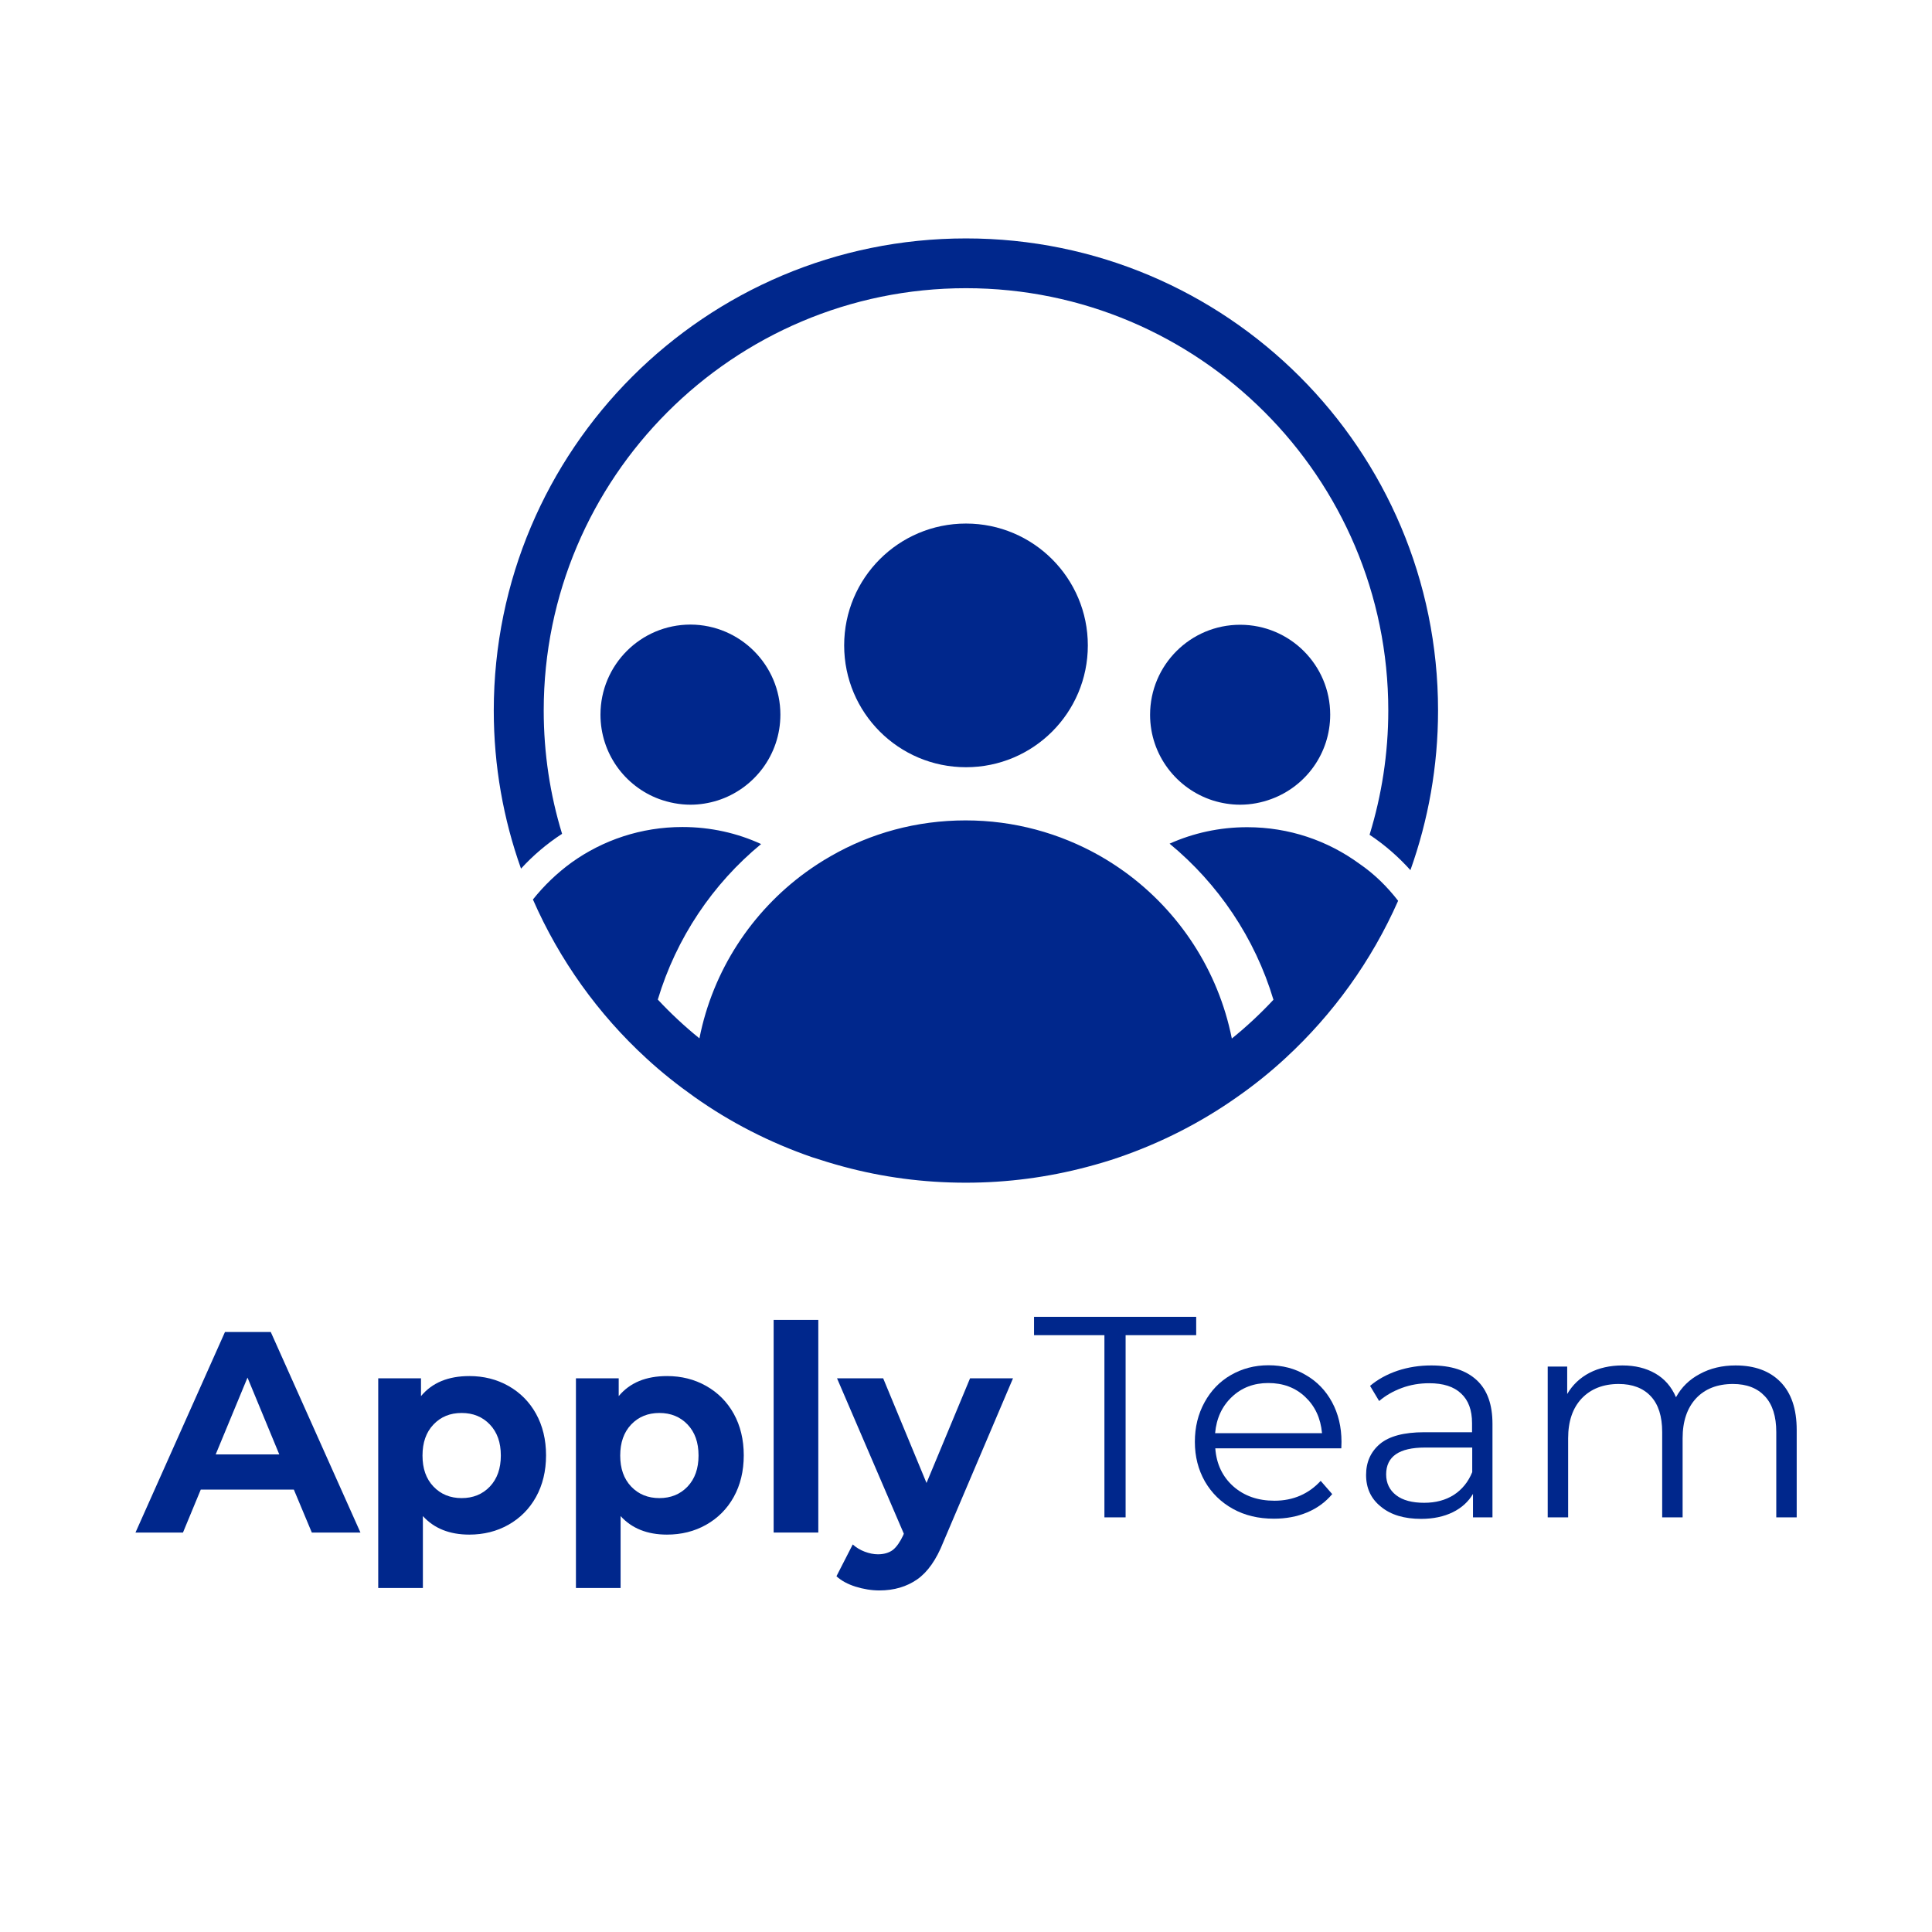
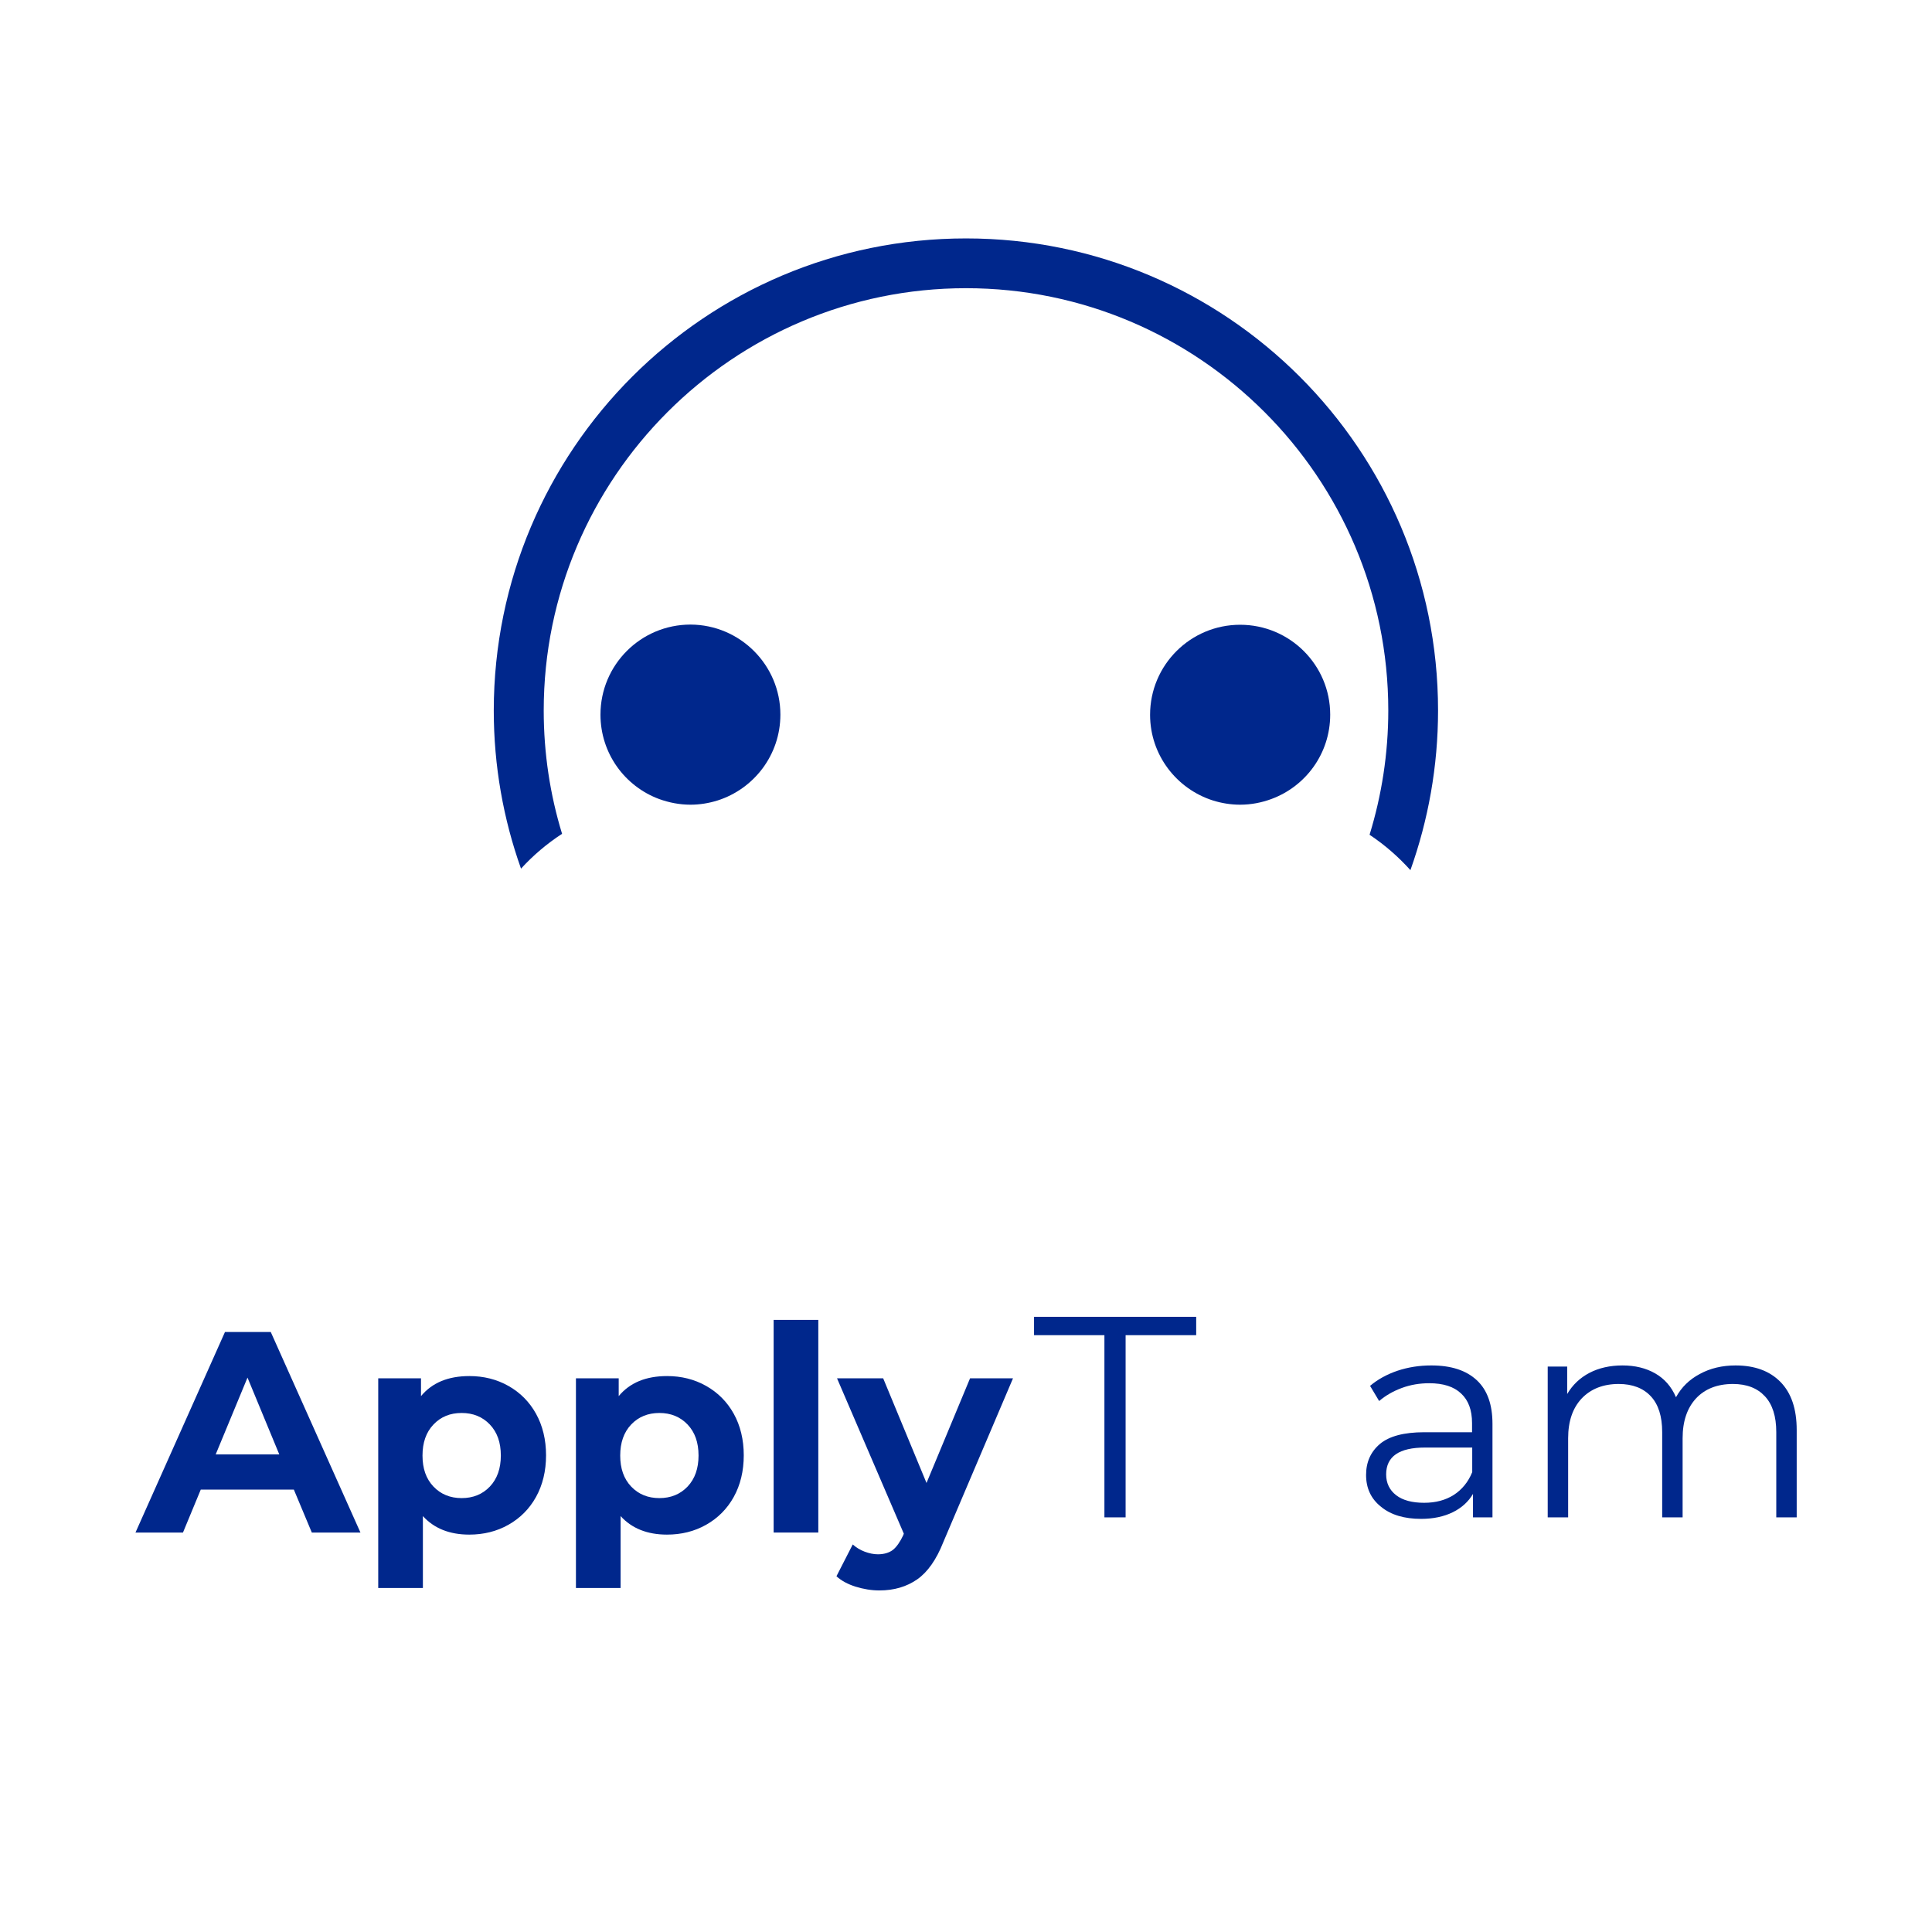
<svg xmlns="http://www.w3.org/2000/svg" width="500" zoomAndPan="magnify" viewBox="0 0 375 375" height="500" preserveAspectRatio="xMidYMid meet" version="1.0">
  <defs>
    <clipPath id="6f3b17a934">
      <path d="M 3.883 5.516 L 371.383 5.516 L 371.383 238.016 L 3.883 238.016 Z M 3.883 5.516 " clip-rule="nonzero" />
    </clipPath>
    <clipPath id="8190e7adad">
-       <path d="M 9.406 237.898 L 196.906 237.898 L 196.906 321.148 L 9.406 321.148 Z M 9.406 237.898 " clip-rule="nonzero" />
-     </clipPath>
+       </clipPath>
    <clipPath id="01dd50f8e1">
      <path d="M 162 267 L 196.906 267 L 196.906 309 L 162 309 Z M 162 267 " clip-rule="nonzero" />
    </clipPath>
    <clipPath id="4b8e7de792">
      <path d="M 197.07 239.84 L 365.82 239.84 L 365.82 321.59 L 197.07 321.59 Z M 197.07 239.84 " clip-rule="nonzero" />
    </clipPath>
  </defs>
  <rect x="-37.5" width="450" fill="#ffffff" y="-37.5" height="450" fill-opacity="1" />
  <rect x="-37.5" width="450" fill="#ffffff" y="-37.5" height="450" fill-opacity="1" />
  <g clip-path="url(#6f3b17a934)">
    <path fill="#ffffff" d="M 3.883 5.516 L 371.113 5.516 L 371.113 372.746 L 3.883 372.746 Z M 3.883 5.516 " fill-opacity="1" fill-rule="nonzero" />
  </g>
  <path fill="#00278c" d="M 279.125 137.902 C 279.125 148.773 277.215 159.199 273.762 168.895 C 271.41 166.289 268.77 163.977 265.832 162.027 C 268.18 154.391 269.465 146.273 269.465 137.902 C 269.465 92.695 232.707 55.938 187.5 55.938 C 142.293 55.938 105.535 92.73 105.535 137.902 C 105.535 146.238 106.781 154.281 109.098 161.844 C 106.16 163.754 103.477 166.031 101.129 168.602 C 97.711 159.016 95.84 148.66 95.84 137.902 C 95.875 87.297 136.895 46.277 187.5 46.277 C 238.105 46.277 279.125 87.297 279.125 137.902 Z M 279.125 137.902 " fill-opacity="1" fill-rule="nonzero" />
-   <path fill="#00278c" d="M 211.148 125.27 C 211.148 138.344 200.574 148.918 187.5 148.918 C 174.426 148.918 163.852 138.344 163.852 125.27 C 163.852 112.195 174.426 101.621 187.5 101.621 C 200.574 101.621 211.148 112.23 211.148 125.27 Z M 211.148 125.27 " fill-opacity="1" fill-rule="nonzero" />
  <path fill="#00278c" d="M 258.191 138.711 C 258.191 146.238 253.453 152.629 246.77 155.09 C 244.898 155.785 242.84 156.191 240.711 156.191 C 238.875 156.191 237.113 155.895 235.461 155.383 C 228.371 153.141 223.23 146.531 223.23 138.746 C 223.23 129.09 231.055 121.266 240.711 121.266 C 250.371 121.266 258.191 129.09 258.191 138.711 Z M 258.191 138.711 " fill-opacity="1" fill-rule="nonzero" />
  <path fill="#00278c" d="M 151.473 138.711 C 151.473 146.531 146.332 153.141 139.246 155.383 C 137.594 155.895 135.832 156.191 134.031 156.191 C 131.902 156.191 129.844 155.785 127.934 155.09 C 121.289 152.629 116.551 146.238 116.551 138.711 C 116.551 129.051 124.371 121.23 134.031 121.23 C 143.652 121.266 151.473 129.09 151.473 138.711 Z M 151.473 138.711 " fill-opacity="1" fill-rule="nonzero" />
-   <path fill="#00278c" d="M 271.375 174.844 C 266.234 186.484 258.742 196.879 249.488 205.398 C 246.551 208.117 243.391 210.648 240.125 212.926 C 233.109 217.883 225.324 221.852 217.062 224.68 C 215.043 225.375 213.023 225.965 210.93 226.516 C 203.438 228.496 195.578 229.562 187.465 229.562 C 179.238 229.562 171.305 228.496 163.703 226.441 C 161.648 225.891 159.629 225.266 157.605 224.605 C 149.418 221.777 141.742 217.848 134.801 212.926 C 131.535 210.613 128.375 208.117 125.438 205.398 C 116.109 196.844 108.582 186.34 103.441 174.59 C 105.609 171.871 108.141 169.445 110.969 167.391 C 117.027 163.059 124.445 160.523 132.453 160.523 C 137.922 160.523 143.102 161.699 147.73 163.828 C 138.328 171.578 131.277 182.043 127.68 194.016 C 130.176 196.695 132.895 199.23 135.758 201.543 C 138.363 188.359 145.895 176.977 156.359 169.336 C 157.938 168.199 159.555 167.133 161.242 166.18 C 168.953 161.734 177.879 159.238 187.426 159.238 C 196.863 159.238 205.715 161.734 213.391 166.066 C 215.078 167.023 216.73 168.09 218.309 169.227 C 228.852 176.863 236.453 188.324 239.098 201.578 C 241.961 199.266 244.676 196.73 247.176 194.051 C 243.574 182.043 236.453 171.539 227.016 163.754 C 231.605 161.699 236.707 160.559 242.07 160.559 C 250.223 160.559 257.715 163.168 263.848 167.648 C 266.75 169.629 269.246 172.09 271.375 174.844 Z M 271.375 174.844 " fill-opacity="1" fill-rule="nonzero" />
  <g clip-path="url(#8190e7adad)">
-     <path fill="#ffffff" d="M 9.406 6.25 L 376.637 6.25 L 376.637 373.48 L 9.406 373.48 Z M 9.406 6.25 " fill-opacity="1" fill-rule="nonzero" />
-   </g>
+     </g>
  <path fill="#00278c" d="M 57.035 289.129 L 38.969 289.129 L 35.516 297.465 L 26.297 297.465 L 43.668 258.539 L 52.555 258.539 L 69.961 297.465 L 60.523 297.465 Z M 54.207 282.297 L 48.039 267.391 L 41.867 282.297 Z M 54.207 282.297 " fill-opacity="1" fill-rule="nonzero" />
  <path fill="#00278c" d="M 98.68 269.004 C 100.957 270.289 102.754 272.09 104.039 274.402 C 105.324 276.715 105.988 279.434 105.988 282.48 C 105.988 285.531 105.324 288.246 104.039 290.562 C 102.754 292.875 100.957 294.676 98.68 295.961 C 96.402 297.246 93.867 297.867 91.078 297.867 C 87.258 297.867 84.246 296.656 82.082 294.27 L 82.082 308.227 L 73.414 308.227 L 73.414 267.535 L 81.715 267.535 L 81.715 270.988 C 83.879 268.379 87 267.094 91.113 267.094 C 93.867 267.094 96.402 267.719 98.68 269.004 Z M 95.082 288.543 C 96.512 287.035 97.211 285.016 97.211 282.52 C 97.211 279.984 96.512 278 95.082 276.496 C 93.648 274.992 91.812 274.258 89.609 274.258 C 87.367 274.258 85.57 274.992 84.137 276.496 C 82.703 278 82.008 280.023 82.008 282.52 C 82.008 285.051 82.703 287.035 84.137 288.543 C 85.57 290.047 87.406 290.781 89.609 290.781 C 91.812 290.781 93.648 290.047 95.082 288.543 Z M 95.082 288.543 " fill-opacity="1" fill-rule="nonzero" />
  <path fill="#00278c" d="M 137.055 269.004 C 139.332 270.289 141.133 272.09 142.418 274.402 C 143.703 276.715 144.363 279.434 144.363 282.48 C 144.363 285.531 143.703 288.246 142.418 290.562 C 141.133 292.875 139.332 294.676 137.055 295.961 C 134.777 297.246 132.242 297.867 129.453 297.867 C 125.633 297.867 122.621 296.656 120.457 294.27 L 120.457 308.227 L 111.789 308.227 L 111.789 267.535 L 120.09 267.535 L 120.09 270.988 C 122.254 268.379 125.375 267.094 129.488 267.094 C 132.242 267.094 134.777 267.719 137.055 269.004 Z M 133.457 288.543 C 134.887 287.035 135.586 285.016 135.586 282.52 C 135.586 279.984 134.887 278 133.457 276.496 C 132.023 274.992 130.188 274.258 127.984 274.258 C 125.781 274.258 123.945 274.992 122.512 276.496 C 121.082 278 120.383 280.023 120.383 282.52 C 120.383 285.051 121.082 287.035 122.512 288.543 C 123.945 290.047 125.781 290.781 127.984 290.781 C 130.188 290.781 132.023 290.047 133.457 288.543 Z M 133.457 288.543 " fill-opacity="1" fill-rule="nonzero" />
  <path fill="#00278c" d="M 150.164 256.188 L 158.832 256.188 L 158.832 297.465 L 150.164 297.465 Z M 150.164 256.188 " fill-opacity="1" fill-rule="nonzero" />
  <g clip-path="url(#01dd50f8e1)">
    <path fill="#00278c" d="M 196.621 267.535 L 183.105 299.301 C 181.746 302.754 180.02 305.176 178 306.574 C 175.98 307.969 173.559 308.703 170.691 308.703 C 169.152 308.703 167.609 308.445 166.066 307.969 C 164.559 307.492 163.312 306.828 162.355 305.949 L 165.516 299.777 C 166.176 300.367 166.949 300.844 167.828 301.176 C 168.711 301.504 169.555 301.688 170.398 301.688 C 171.574 301.688 172.566 301.395 173.301 300.844 C 174.035 300.258 174.695 299.301 175.32 297.98 L 175.43 297.684 L 162.469 267.535 L 171.426 267.535 L 179.836 287.844 L 188.285 267.535 Z M 196.621 267.535 " fill-opacity="1" fill-rule="nonzero" />
  </g>
  <g clip-path="url(#4b8e7de792)">
    <path fill="#ffffff" d="M -1.637 3.309 L 365.594 3.309 L 365.594 370.539 L -1.637 370.539 Z M -1.637 3.309 " fill-opacity="1" fill-rule="nonzero" />
  </g>
  <path fill="#00278c" d="M 214.367 259.156 L 200.707 259.156 L 200.707 255.594 L 232.18 255.594 L 232.18 259.156 L 218.48 259.156 L 218.48 294.52 L 214.367 294.52 Z M 214.367 259.156 " fill-opacity="1" fill-rule="nonzero" />
-   <path fill="#00278c" d="M 260.348 281.117 L 235.887 281.117 C 236.109 284.164 237.285 286.625 239.379 288.496 C 241.508 290.371 244.152 291.289 247.383 291.289 C 249.184 291.289 250.871 290.957 252.379 290.297 C 253.883 289.637 255.203 288.68 256.344 287.434 L 258.582 290.004 C 257.297 291.547 255.645 292.758 253.699 293.566 C 251.754 294.375 249.621 294.777 247.273 294.777 C 244.262 294.777 241.617 294.152 239.305 292.867 C 236.988 291.582 235.191 289.82 233.867 287.543 C 232.582 285.266 231.922 282.73 231.922 279.867 C 231.922 277.004 232.547 274.469 233.797 272.191 C 235.043 269.918 236.734 268.152 238.898 266.906 C 241.066 265.656 243.488 264.996 246.207 264.996 C 248.926 264.996 251.348 265.621 253.48 266.906 C 255.645 268.152 257.336 269.918 258.547 272.156 C 259.758 274.395 260.383 276.969 260.383 279.867 Z M 239.121 271.129 C 237.211 272.926 236.109 275.277 235.852 278.18 L 256.602 278.18 C 256.344 275.277 255.242 272.926 253.332 271.129 C 251.422 269.328 249.035 268.445 246.172 268.445 C 243.379 268.445 241.031 269.328 239.121 271.129 Z M 239.121 271.129 " fill-opacity="1" fill-rule="nonzero" />
  <path fill="#00278c" d="M 286.641 267.895 C 288.695 269.805 289.688 272.633 289.688 276.379 L 289.688 294.52 L 285.906 294.52 L 285.906 289.969 C 285.023 291.473 283.703 292.684 281.977 293.527 C 280.25 294.375 278.191 294.812 275.844 294.812 C 272.574 294.812 269.969 294.043 268.059 292.465 C 266.113 290.922 265.156 288.863 265.156 286.293 C 265.156 283.797 266.039 281.812 267.836 280.273 C 269.637 278.766 272.5 277.996 276.43 277.996 L 285.723 277.996 L 285.723 276.23 C 285.723 273.699 285.023 271.789 283.59 270.469 C 282.195 269.145 280.141 268.484 277.422 268.484 C 275.551 268.484 273.785 268.777 272.098 269.402 C 270.406 270.027 268.938 270.871 267.691 271.938 L 265.93 268.996 C 267.398 267.75 269.195 266.758 271.254 266.059 C 273.348 265.363 275.512 265.031 277.824 265.031 C 281.684 265.031 284.582 265.988 286.641 267.895 Z M 282.195 290.152 C 283.773 289.121 284.988 287.652 285.758 285.742 L 285.758 280.969 L 276.578 280.969 C 271.582 280.969 269.051 282.695 269.051 286.184 C 269.051 287.875 269.711 289.23 270.996 290.223 C 272.281 291.215 274.117 291.691 276.43 291.691 C 278.672 291.691 280.582 291.18 282.195 290.152 Z M 282.195 290.152 " fill-opacity="1" fill-rule="nonzero" />
  <path fill="#00278c" d="M 345.582 268.227 C 347.672 270.355 348.738 273.441 348.738 277.555 L 348.738 294.52 L 344.773 294.52 L 344.773 277.957 C 344.773 274.91 344.039 272.598 342.57 271.02 C 341.102 269.438 339.043 268.629 336.363 268.629 C 333.316 268.629 330.926 269.586 329.203 271.422 C 327.477 273.293 326.594 275.863 326.594 279.172 L 326.594 294.52 L 322.629 294.52 L 322.629 277.957 C 322.629 274.91 321.895 272.598 320.426 271.02 C 318.957 269.438 316.863 268.629 314.184 268.629 C 311.172 268.629 308.785 269.586 307.02 271.422 C 305.258 273.293 304.375 275.863 304.375 279.172 L 304.375 294.52 L 300.41 294.52 L 300.41 265.254 L 304.191 265.254 L 304.191 270.578 C 305.223 268.812 306.691 267.418 308.527 266.465 C 310.363 265.508 312.531 265.031 314.918 265.031 C 317.375 265.031 319.469 265.547 321.27 266.574 C 323.07 267.602 324.426 269.145 325.309 271.203 C 326.375 269.254 327.918 267.75 329.938 266.684 C 331.957 265.582 334.27 265.031 336.875 265.031 C 340.586 265.031 343.488 266.098 345.582 268.227 Z M 345.582 268.227 " fill-opacity="1" fill-rule="nonzero" />
</svg>